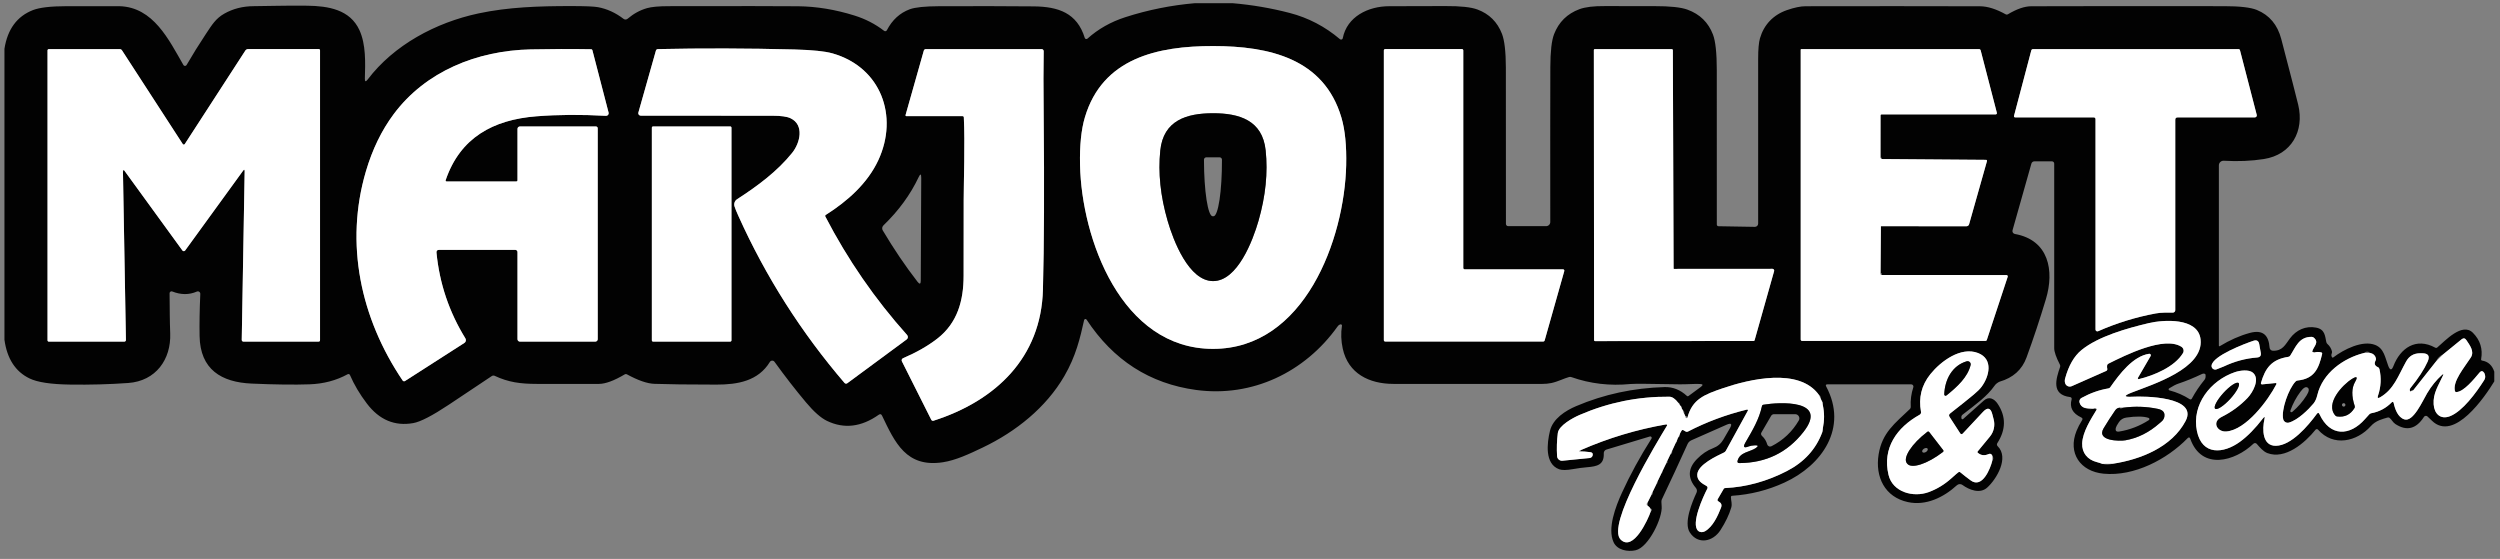
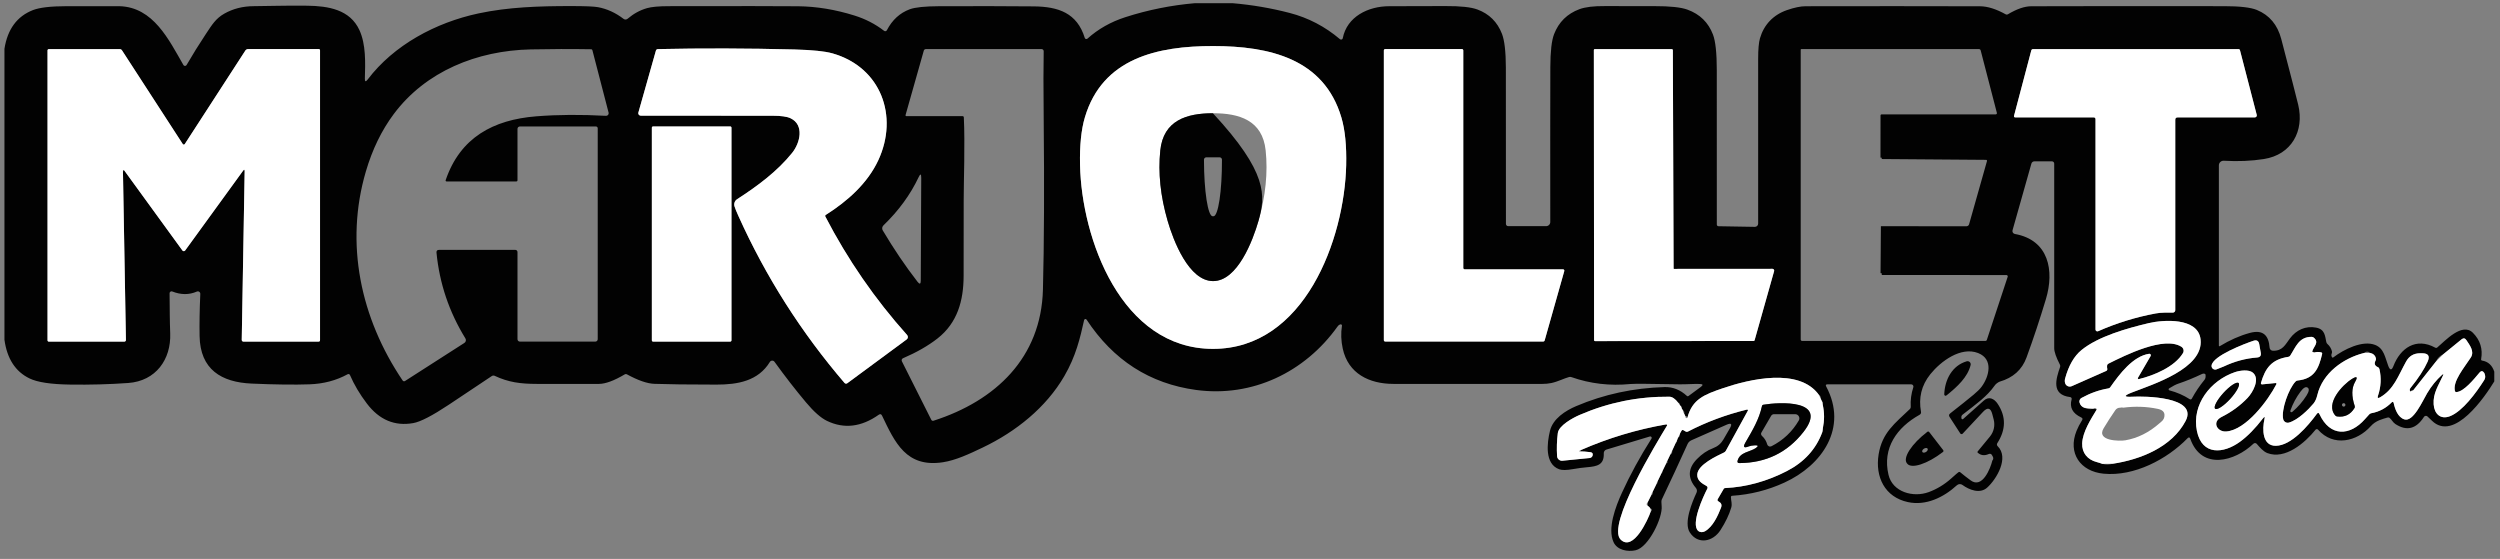
<svg xmlns="http://www.w3.org/2000/svg" width="246" height="55" viewBox="0 0 246 55" fill="none">
  <rect x="0" y="0" width="246" height="55" fill="#808080" stroke="none" />
  <path d="M121.258 0.312C123.177 0.473 125.062 0.795 126.914 1.277C128.737 1.752 130.383 2.611 131.852 3.856C131.875 3.875 131.902 3.888 131.931 3.893C131.961 3.898 131.991 3.896 132.018 3.887C132.046 3.877 132.071 3.86 132.09 3.838C132.109 3.816 132.122 3.79 132.127 3.761C132.541 1.646 134.618 0.611 136.7 0.611C138.851 0.61 140.69 0.605 142.215 0.597C143.701 0.589 144.758 0.702 145.385 0.937C146.539 1.367 147.343 2.165 147.794 3.33C148.044 3.976 148.172 5.079 148.177 6.639C148.185 9.967 148.187 15.098 148.184 22.033C148.184 22.091 148.207 22.148 148.249 22.189C148.291 22.231 148.347 22.254 148.406 22.254H152.134C152.244 22.254 152.349 22.211 152.427 22.134C152.504 22.056 152.548 21.952 152.548 21.843C152.54 15.789 152.542 10.711 152.553 6.608C152.556 5.072 152.679 3.989 152.921 3.361C153.382 2.17 154.215 1.35 155.419 0.902C155.993 0.689 156.836 0.588 157.948 0.599C158.912 0.609 160.533 0.61 162.812 0.604C164.332 0.601 165.411 0.716 166.047 0.949C167.266 1.392 168.102 2.209 168.557 3.402C168.807 4.055 168.932 5.224 168.932 6.908C168.934 9.238 168.935 14.301 168.935 22.097C168.935 22.14 168.952 22.182 168.982 22.212C169.013 22.243 169.054 22.261 169.098 22.261L172.677 22.323C172.719 22.324 172.762 22.316 172.801 22.3C172.84 22.285 172.876 22.262 172.907 22.232C172.937 22.203 172.961 22.168 172.977 22.129C172.994 22.09 173.002 22.049 173.002 22.007C172.999 18.209 172.999 12.805 173.002 5.795C173.002 4.851 173.062 4.175 173.182 3.766C173.564 2.445 174.483 1.465 175.823 0.999C176.563 0.742 177.179 0.614 177.67 0.614C183.628 0.601 189.352 0.603 194.844 0.618C195.578 0.622 196.419 0.886 197.368 1.413C197.438 1.451 197.507 1.449 197.574 1.408C198.45 0.883 199.215 0.619 199.871 0.616C201.423 0.605 207.752 0.602 218.858 0.607C220.394 0.607 221.465 0.73 222.072 0.978C223.308 1.484 224.109 2.437 224.476 3.839C225.438 7.516 225.995 9.676 226.146 10.319C226.756 12.889 225.491 15.225 222.763 15.65C221.543 15.842 220.228 15.898 218.818 15.817C218.756 15.813 218.694 15.822 218.636 15.844C218.577 15.865 218.524 15.897 218.479 15.94C218.434 15.982 218.398 16.033 218.374 16.09C218.349 16.146 218.337 16.207 218.337 16.269V34.015C218.337 34.025 218.34 34.035 218.345 34.044C218.349 34.053 218.357 34.06 218.365 34.065C218.374 34.07 218.383 34.073 218.393 34.073C218.403 34.073 218.412 34.07 218.421 34.065C219.419 33.459 220.401 33.026 221.366 32.764C222.686 32.402 223.239 32.997 223.328 34.206C223.334 34.288 223.37 34.365 223.431 34.423C223.492 34.48 223.572 34.513 223.655 34.515C224.608 34.536 224.857 33.932 225.34 33.287C225.96 32.467 226.876 32.041 227.898 32.236C228.778 32.402 228.778 33.049 228.91 33.661C228.927 33.738 228.965 33.803 229.024 33.853C229.24 34.044 229.385 34.278 229.46 34.555C229.481 34.631 229.475 34.707 229.443 34.781C229.39 34.898 229.394 35.014 229.455 35.129C229.493 35.2 229.544 35.211 229.608 35.162C230.627 34.384 232.465 33.456 233.704 33.937C234.602 34.282 234.69 35.195 235.013 36.025C235.181 36.453 235.346 36.453 235.511 36.025C236.188 34.26 237.733 33.168 239.626 34.21C239.699 34.25 239.768 34.243 239.832 34.189C240.593 33.542 242.279 31.689 243.332 32.745C244.051 33.466 244.322 34.332 244.143 35.34C244.129 35.421 244.162 35.469 244.244 35.483C244.832 35.58 245.23 35.944 245.438 36.575V37.529C244.547 38.996 241.48 43.538 239.296 41.392C239.144 41.243 238.999 41.104 238.86 40.976C238.836 40.954 238.807 40.937 238.776 40.927C238.744 40.917 238.711 40.914 238.679 40.919C238.646 40.923 238.615 40.934 238.587 40.952C238.559 40.97 238.536 40.993 238.518 41.021C237.753 42.218 236.811 42.451 235.695 41.718C235.465 41.566 235.334 41.28 235.135 41.123C235.074 41.074 235.002 41.063 234.917 41.09C234.436 41.237 233.776 41.38 233.288 41.93C231.919 43.466 229.601 43.99 228.096 42.279C228.081 42.262 228.062 42.248 228.04 42.238C228.019 42.228 227.995 42.224 227.972 42.224C227.948 42.225 227.925 42.23 227.904 42.241C227.883 42.251 227.864 42.266 227.85 42.284C226.799 43.592 224.852 45.253 223.105 44.582C222.703 44.427 222.344 44.004 222.067 43.678C222.047 43.655 222.022 43.636 221.994 43.622C221.966 43.608 221.936 43.6 221.905 43.599C221.874 43.597 221.843 43.602 221.814 43.613C221.785 43.624 221.759 43.64 221.737 43.661C219.921 45.396 216.648 46.321 215.525 43.181C215.468 43.017 215.379 42.998 215.258 43.121C213.233 45.198 209.999 46.901 206.994 46.611C204.711 46.39 203.445 44.596 204.331 42.398C204.461 42.07 204.643 41.72 204.876 41.349C204.953 41.229 204.926 41.138 204.795 41.078C203.937 40.678 203.622 40.082 203.85 39.289C203.856 39.265 203.858 39.24 203.854 39.216C203.85 39.191 203.841 39.168 203.827 39.147C203.813 39.127 203.795 39.109 203.774 39.096C203.752 39.084 203.729 39.075 203.704 39.073C201.818 38.844 202.304 37.291 202.713 36.111C202.74 36.035 202.736 35.961 202.699 35.89C202.322 35.157 202.134 34.615 202.134 34.263C202.131 26.108 202.131 20.053 202.134 16.098C202.134 16.039 202.111 15.983 202.069 15.941C202.027 15.9 201.971 15.876 201.912 15.876H200.182C200.116 15.876 200.051 15.898 199.999 15.937C199.946 15.977 199.908 16.032 199.89 16.095L198.033 22.659C198.022 22.698 198.02 22.739 198.025 22.779C198.031 22.819 198.045 22.858 198.067 22.892C198.089 22.926 198.117 22.956 198.151 22.978C198.185 23.001 198.223 23.016 198.263 23.023C201.61 23.62 202.161 26.634 201.318 29.431C200.725 31.406 200.089 33.321 199.409 35.178C198.969 36.38 198.088 37.173 196.765 37.555C196.709 37.571 196.617 37.626 196.488 37.719C196.41 37.775 196.337 37.85 196.27 37.945C195.512 39.018 194.516 39.717 193.126 40.795C193.034 40.865 192.991 40.958 192.999 41.073L193.007 41.166C193.008 41.184 193.014 41.202 193.025 41.216C193.035 41.231 193.05 41.243 193.067 41.25C193.084 41.257 193.103 41.259 193.121 41.256C193.139 41.253 193.155 41.245 193.169 41.233C193.916 40.579 194.594 39.975 195.205 39.42C195.713 38.958 196.239 39.234 196.574 39.739C197.405 40.99 197.391 42.281 196.533 43.611C196.504 43.656 196.492 43.71 196.498 43.763C196.504 43.815 196.528 43.865 196.567 43.902C197.722 45.036 196.464 47.151 195.531 47.986C194.825 48.619 193.772 48.207 193.107 47.72C193.027 47.661 192.928 47.631 192.828 47.636C192.729 47.642 192.633 47.681 192.559 47.748C191.234 48.962 189.497 49.787 187.738 49.406C185.47 48.919 184.496 46.935 184.857 44.708C185.202 42.577 186.451 41.663 187.934 40.248C187.993 40.191 188.02 40.123 188.016 40.043C187.977 39.382 188.063 38.736 188.272 38.104C188.283 38.072 188.286 38.037 188.28 38.004C188.275 37.97 188.262 37.938 188.241 37.91C188.221 37.882 188.194 37.859 188.163 37.843C188.133 37.828 188.098 37.819 188.063 37.819H179.826C179.663 37.819 179.62 37.889 179.697 38.031C181.867 42.099 179.292 45.788 175.586 47.487C173.956 48.235 172.246 48.667 170.456 48.783C170.366 48.788 170.321 48.835 170.323 48.926C170.332 49.292 170.466 49.571 170.351 49.958C170.145 50.651 169.793 51.386 169.294 52.163C168.554 53.317 167.076 53.617 166.279 52.394C165.657 51.44 166.511 49.395 166.937 48.483C166.973 48.407 166.986 48.322 166.975 48.238C166.964 48.155 166.929 48.076 166.875 48.012C166.049 47.04 166.081 46.096 166.973 45.179C167.463 44.675 167.993 44.316 168.564 44.102C169.007 43.937 169.347 43.651 169.583 43.245L170.21 42.163C170.475 41.708 170.366 41.586 169.882 41.799L166.425 43.326C166.26 43.4 166.129 43.53 166.057 43.692C165.246 45.483 164.4 47.305 163.518 49.159C163.475 49.251 163.471 49.462 163.506 49.792C163.626 50.936 162.212 53.867 160.948 54.145C160.149 54.321 159.135 54.128 158.778 53.358C158.154 52.011 158.967 49.87 159.601 48.481C160.404 46.724 161.373 44.948 162.508 43.155C162.523 43.13 162.53 43.102 162.529 43.074C162.527 43.046 162.517 43.019 162.5 42.996C162.483 42.974 162.459 42.957 162.433 42.948C162.406 42.94 162.377 42.94 162.35 42.948L158.07 44.239C157.993 44.263 157.925 44.311 157.878 44.377C157.832 44.443 157.808 44.523 157.812 44.603C157.857 45.743 157.166 45.893 156.168 45.976C155.741 46.011 155.281 46.072 154.79 46.159C154.157 46.272 153.703 46.278 153.429 46.178C151.986 45.65 152.22 43.621 152.517 42.394C152.809 41.194 154.046 40.407 155.101 39.96C157.836 38.799 160.733 38.175 163.791 38.088C164.601 38.064 165.332 38.352 165.982 38.951C166.038 39.004 166.096 39.007 166.157 38.961L167.36 38.074C167.609 37.891 167.579 37.794 167.27 37.783C166.621 37.762 165.903 37.828 165.267 37.817C162.397 37.763 160.79 37.752 160.444 37.786C158.423 37.987 156.484 37.761 154.627 37.108C154.552 37.081 154.476 37.078 154.398 37.098C153.881 37.241 153.311 37.548 152.651 37.691C152.373 37.749 152.061 37.779 151.713 37.779C144.663 37.78 139.797 37.779 137.116 37.776C134.733 37.774 132.661 36.765 132.125 34.301C131.959 33.536 131.934 32.785 132.048 32.048C132.051 32.03 132.05 32.012 132.044 31.994C132.039 31.977 132.029 31.961 132.016 31.948C132.003 31.936 131.988 31.926 131.971 31.92C131.953 31.914 131.935 31.912 131.917 31.915C131.805 31.932 131.704 32.004 131.613 32.131C128.395 36.639 123.21 39.12 117.693 38.371C113.137 37.751 109.545 35.443 106.917 31.448C106.903 31.427 106.882 31.41 106.858 31.399C106.834 31.389 106.808 31.386 106.782 31.391C106.756 31.396 106.733 31.408 106.714 31.427C106.695 31.445 106.683 31.468 106.678 31.494C106.283 33.254 105.878 35.031 104.725 37.015C102.931 40.1 99.978 42.47 96.703 44.035C95.368 44.675 94.038 45.296 92.779 45.486C89.171 46.035 88.063 43.547 86.793 40.9C86.718 40.741 86.609 40.712 86.465 40.814C84.752 42.021 83.057 42.222 81.381 41.418C80.776 41.128 80.086 40.519 79.309 39.591C78.259 38.34 77.227 37.009 76.21 35.599C76.184 35.563 76.148 35.533 76.108 35.513C76.067 35.493 76.022 35.484 75.976 35.486C75.931 35.487 75.887 35.5 75.848 35.523C75.809 35.546 75.777 35.578 75.754 35.616C74.607 37.491 72.602 37.847 70.492 37.845C67.725 37.843 65.689 37.818 64.386 37.769C63.681 37.744 62.781 37.431 61.685 36.832C61.617 36.794 61.549 36.794 61.482 36.834C60.426 37.461 59.577 37.775 58.934 37.776C56.895 37.781 54.858 37.781 52.821 37.776C51.194 37.774 50.026 37.614 48.679 36.982C48.634 36.961 48.584 36.952 48.534 36.955C48.484 36.959 48.436 36.975 48.394 37.003C47.351 37.704 45.944 38.643 44.171 39.82C42.546 40.9 41.381 41.503 40.676 41.63C38.849 41.96 37.325 41.32 36.101 39.71C35.403 38.792 34.847 37.855 34.434 36.898C34.425 36.878 34.412 36.86 34.395 36.845C34.379 36.831 34.36 36.819 34.339 36.812C34.318 36.805 34.296 36.803 34.274 36.805C34.252 36.807 34.23 36.814 34.211 36.825C33.088 37.438 31.838 37.769 30.462 37.817C28.98 37.87 27.081 37.847 24.765 37.745C21.77 37.617 19.7 36.344 19.64 33.08C19.618 31.827 19.641 30.441 19.71 28.92C19.712 28.879 19.703 28.839 19.684 28.802C19.666 28.766 19.639 28.735 19.605 28.712C19.572 28.688 19.532 28.674 19.492 28.67C19.451 28.666 19.41 28.673 19.372 28.689C18.608 29.023 17.8 29.02 16.946 28.679C16.918 28.668 16.886 28.663 16.855 28.667C16.824 28.67 16.794 28.681 16.769 28.699C16.743 28.716 16.722 28.74 16.707 28.768C16.693 28.796 16.685 28.826 16.686 28.858C16.702 30.278 16.7 31.56 16.748 32.809C16.846 35.364 15.331 37.491 12.62 37.686C10.777 37.819 8.872 37.871 6.907 37.843C5.015 37.817 3.68 37.615 2.902 37.236C1.517 36.564 0.696 35.297 0.438 33.435V4.798C0.742 2.871 1.678 1.602 3.244 0.992C3.892 0.74 4.988 0.612 6.534 0.609C9.828 0.604 11.564 0.604 11.742 0.609C15.092 0.692 16.619 3.927 18.049 6.399C18.065 6.426 18.087 6.448 18.114 6.464C18.14 6.479 18.171 6.488 18.202 6.488C18.234 6.488 18.265 6.479 18.292 6.464C18.319 6.448 18.342 6.426 18.358 6.399C18.948 5.382 19.579 4.368 20.25 3.356C20.863 2.431 21.231 1.822 22.057 1.351C22.918 0.859 23.89 0.611 24.971 0.607C26.447 0.602 27.974 0.533 30.225 0.561C32.316 0.588 34.438 0.94 35.369 2.966C36.017 4.382 35.948 6.171 35.903 7.722C35.893 8.047 35.986 8.079 36.183 7.819C38.75 4.434 42.87 2.217 47.093 1.318C50.005 0.695 53.067 0.597 56.149 0.597C57.556 0.597 58.453 0.633 58.843 0.706C59.734 0.871 60.573 1.255 61.36 1.858C61.416 1.901 61.486 1.924 61.557 1.922C61.629 1.92 61.697 1.894 61.752 1.848C62.344 1.344 62.985 0.994 63.676 0.799C64.126 0.672 64.84 0.608 65.82 0.607C72.539 0.594 76.785 0.597 78.555 0.616C80.351 0.637 82.184 0.938 84.053 1.52C85.142 1.858 86.109 2.35 86.994 3.033C87.015 3.049 87.04 3.061 87.066 3.067C87.093 3.073 87.12 3.073 87.146 3.067C87.172 3.062 87.197 3.05 87.218 3.034C87.24 3.018 87.257 2.997 87.269 2.973C87.794 1.962 88.545 1.274 89.523 0.911C90.043 0.718 91.003 0.618 92.403 0.611C95.996 0.597 99.102 0.603 101.723 0.628C104.146 0.652 105.984 1.275 106.74 3.728C106.748 3.754 106.762 3.778 106.782 3.797C106.801 3.816 106.825 3.83 106.852 3.838C106.879 3.845 106.907 3.845 106.933 3.839C106.96 3.833 106.985 3.82 107.005 3.801C108.063 2.853 109.307 2.149 110.738 1.689C112.966 0.972 115.253 0.513 117.597 0.312H121.258ZM119.349 34.329C128.383 34.339 132.295 23.51 132.465 16.259C132.509 14.339 132.352 12.773 131.993 11.561C130.278 5.764 124.902 4.536 119.382 4.532C113.865 4.525 108.484 5.738 106.756 11.533C106.394 12.744 106.234 14.309 106.276 16.229C106.429 23.482 110.317 34.32 119.349 34.329ZM81.254 21.148C83.393 19.797 85.369 18.039 86.427 15.762C88.436 11.433 86.695 6.632 81.941 5.26C81.197 5.045 79.947 4.915 78.189 4.869C73.551 4.749 69.065 4.736 64.731 4.831C64.688 4.832 64.647 4.847 64.612 4.873C64.578 4.9 64.554 4.937 64.542 4.979L62.814 11.078C62.804 11.114 62.803 11.151 62.81 11.187C62.816 11.223 62.832 11.257 62.854 11.286C62.876 11.315 62.905 11.339 62.938 11.355C62.971 11.372 63.007 11.38 63.044 11.38C67.426 11.377 71.754 11.38 76.029 11.387C76.853 11.387 77.439 11.47 77.787 11.635C79.158 12.284 78.739 14.061 77.945 15.046C76.483 16.861 74.574 18.281 72.528 19.604C72.415 19.677 72.329 19.786 72.284 19.912C72.238 20.039 72.235 20.177 72.275 20.306C72.338 20.51 72.466 20.824 72.657 21.248C75.35 27.224 78.83 32.7 83.099 37.679C83.132 37.717 83.179 37.742 83.23 37.748C83.281 37.754 83.332 37.74 83.374 37.709L89.216 33.399C89.249 33.375 89.277 33.344 89.297 33.309C89.317 33.274 89.33 33.235 89.334 33.194C89.339 33.154 89.334 33.113 89.322 33.074C89.309 33.035 89.289 32.999 89.262 32.968C86.094 29.432 83.41 25.543 81.211 21.303C81.197 21.277 81.194 21.247 81.202 21.218C81.21 21.189 81.228 21.165 81.254 21.148ZM12.099 16.902C12.121 16.81 12.159 16.76 12.211 16.752L17.949 24.647C17.964 24.668 17.985 24.686 18.008 24.697C18.032 24.709 18.058 24.715 18.084 24.715C18.11 24.715 18.136 24.709 18.16 24.697C18.183 24.686 18.204 24.668 18.219 24.647L23.918 16.799C24.025 16.654 24.077 16.671 24.074 16.852L23.787 33.447C23.786 33.468 23.79 33.49 23.798 33.51C23.805 33.53 23.817 33.549 23.833 33.564C23.848 33.58 23.866 33.592 23.886 33.6C23.906 33.609 23.928 33.613 23.949 33.613H31.34C31.441 33.613 31.491 33.563 31.491 33.463V4.953C31.491 4.92 31.478 4.888 31.454 4.865C31.431 4.842 31.399 4.829 31.366 4.829H24.411C24.358 4.829 24.306 4.842 24.259 4.868C24.212 4.893 24.172 4.93 24.143 4.974L18.181 14.175C18.17 14.192 18.156 14.205 18.139 14.214C18.121 14.223 18.102 14.228 18.083 14.228C18.063 14.228 18.044 14.223 18.027 14.214C18.01 14.205 17.995 14.192 17.985 14.175L12.006 4.957C11.953 4.875 11.877 4.834 11.778 4.834H4.802C4.769 4.834 4.737 4.847 4.714 4.87C4.69 4.893 4.677 4.925 4.677 4.957V33.492C4.677 33.508 4.68 33.524 4.687 33.539C4.693 33.554 4.703 33.568 4.714 33.579C4.726 33.591 4.74 33.6 4.755 33.606C4.771 33.612 4.787 33.615 4.804 33.615H12.233C12.254 33.615 12.275 33.611 12.294 33.603C12.313 33.596 12.331 33.584 12.345 33.569C12.36 33.555 12.372 33.537 12.38 33.518C12.387 33.499 12.391 33.479 12.391 33.459L12.099 16.902ZM50.804 17.853H43.937C43.923 17.853 43.908 17.85 43.896 17.843C43.883 17.837 43.872 17.827 43.863 17.816C43.855 17.804 43.849 17.791 43.847 17.776C43.845 17.762 43.846 17.748 43.851 17.734C45.277 13.536 48.531 11.782 52.775 11.445C54.885 11.278 57.17 11.262 59.63 11.397C59.669 11.399 59.709 11.392 59.745 11.376C59.781 11.36 59.812 11.336 59.837 11.306C59.862 11.275 59.88 11.239 59.888 11.201C59.896 11.163 59.896 11.123 59.886 11.085L58.29 4.936C58.284 4.911 58.269 4.888 58.249 4.872C58.229 4.856 58.204 4.846 58.178 4.846C56.192 4.812 54.202 4.818 52.208 4.862C46.952 4.976 41.889 7.01 38.743 11.226C37.551 12.823 36.637 14.704 36.001 16.871C33.919 23.948 35.465 31.296 39.621 37.443C39.646 37.48 39.684 37.505 39.728 37.514C39.771 37.523 39.816 37.515 39.853 37.491L45.693 33.746C45.766 33.7 45.818 33.627 45.837 33.543C45.856 33.459 45.841 33.372 45.796 33.299C44.193 30.698 43.245 27.886 42.951 24.864C42.934 24.68 43.017 24.588 43.202 24.588H50.706C50.734 24.588 50.762 24.593 50.788 24.604C50.814 24.615 50.838 24.631 50.858 24.651C50.878 24.67 50.894 24.694 50.904 24.72C50.915 24.746 50.921 24.774 50.921 24.802V33.378C50.921 33.441 50.946 33.501 50.991 33.546C51.036 33.59 51.097 33.615 51.16 33.615H58.577C58.641 33.615 58.702 33.59 58.746 33.546C58.791 33.501 58.816 33.441 58.816 33.378V12.622C58.816 12.575 58.797 12.529 58.764 12.496C58.73 12.463 58.685 12.444 58.637 12.444H51.16C51.097 12.444 51.036 12.469 50.991 12.513C50.946 12.558 50.921 12.618 50.921 12.682V17.734C50.921 17.814 50.882 17.853 50.804 17.853ZM94.841 11.559C94.966 14.126 94.829 17.822 94.827 19.673C94.826 20.815 94.823 23.302 94.82 27.133C94.817 29.579 94.217 31.77 92.243 33.311C91.324 34.028 90.194 34.675 88.853 35.252C88.825 35.264 88.801 35.282 88.78 35.303C88.76 35.325 88.744 35.351 88.734 35.379C88.724 35.407 88.72 35.437 88.722 35.467C88.724 35.496 88.732 35.525 88.745 35.552L91.638 41.306C91.657 41.346 91.69 41.377 91.731 41.394C91.772 41.411 91.818 41.413 91.86 41.399C97.988 39.434 102.452 35.183 102.625 28.499C102.741 23.998 102.766 18.376 102.699 11.633C102.668 8.618 102.668 6.42 102.699 5.038C102.699 5.011 102.694 4.985 102.684 4.96C102.674 4.934 102.659 4.912 102.64 4.892C102.621 4.873 102.598 4.858 102.573 4.847C102.548 4.837 102.52 4.831 102.493 4.831H91.1C91.055 4.831 91.011 4.846 90.976 4.872C90.94 4.899 90.915 4.936 90.903 4.979L89.106 11.323C89.103 11.336 89.103 11.349 89.105 11.361C89.107 11.374 89.113 11.386 89.12 11.396C89.128 11.406 89.138 11.414 89.149 11.42C89.16 11.425 89.173 11.428 89.185 11.428H94.703C94.792 11.428 94.838 11.472 94.841 11.559ZM153.926 26.669C153.932 26.649 153.933 26.629 153.929 26.608C153.925 26.588 153.916 26.569 153.904 26.553C153.891 26.537 153.875 26.523 153.857 26.514C153.838 26.505 153.818 26.5 153.797 26.5H144.121C144.086 26.5 144.052 26.486 144.027 26.461C144.002 26.436 143.987 26.402 143.987 26.367V4.962C143.987 4.945 143.984 4.927 143.977 4.911C143.97 4.895 143.961 4.88 143.948 4.868C143.936 4.856 143.921 4.846 143.905 4.839C143.888 4.832 143.871 4.829 143.853 4.829H136.305C136.287 4.829 136.27 4.832 136.254 4.839C136.237 4.846 136.223 4.856 136.21 4.868C136.198 4.88 136.188 4.895 136.181 4.911C136.174 4.927 136.171 4.945 136.171 4.962V33.473C136.171 33.508 136.185 33.542 136.21 33.567C136.235 33.592 136.269 33.606 136.305 33.606H151.864C151.893 33.605 151.921 33.596 151.943 33.578C151.966 33.561 151.983 33.536 151.991 33.508L153.926 26.669ZM164.681 26.415L164.609 4.943C164.609 4.929 164.606 4.915 164.6 4.901C164.595 4.888 164.587 4.876 164.576 4.866C164.566 4.856 164.553 4.848 164.54 4.842C164.526 4.837 164.511 4.834 164.497 4.834L156.917 4.836C156.895 4.836 156.875 4.845 156.859 4.86C156.844 4.875 156.836 4.896 156.836 4.917L156.857 33.456C156.857 33.529 156.894 33.566 156.967 33.566L172.557 33.554C172.579 33.554 172.599 33.547 172.617 33.533C172.634 33.52 172.647 33.501 172.653 33.48L174.574 26.674C174.582 26.648 174.583 26.621 174.578 26.595C174.573 26.568 174.562 26.543 174.546 26.522C174.529 26.501 174.508 26.483 174.484 26.471C174.46 26.459 174.434 26.453 174.407 26.453L164.729 26.46C164.722 26.46 164.716 26.459 164.71 26.456C164.705 26.454 164.699 26.451 164.695 26.447C164.69 26.442 164.687 26.438 164.684 26.432C164.682 26.427 164.681 26.421 164.681 26.415ZM185.135 27.062C185.18 27.019 185.193 26.982 185.176 26.95C185.137 26.875 185.093 26.854 185.042 26.886L185.046 26.757L185.08 22.259L193.497 22.264C193.556 22.264 193.614 22.245 193.661 22.21C193.708 22.174 193.742 22.125 193.758 22.069L195.519 15.848C195.523 15.834 195.524 15.819 195.521 15.805C195.518 15.791 195.512 15.777 195.504 15.765C195.495 15.754 195.483 15.745 195.47 15.738C195.457 15.732 195.442 15.729 195.428 15.729L185.135 15.648C185.167 15.612 185.18 15.583 185.176 15.562C185.171 15.55 185.154 15.532 185.125 15.51C185.095 15.488 185.066 15.493 185.039 15.527L185.044 11.359C185.044 11.331 185.055 11.305 185.075 11.285C185.095 11.265 185.121 11.254 185.149 11.254H196.38C196.398 11.254 196.415 11.25 196.431 11.242C196.447 11.234 196.461 11.223 196.472 11.209C196.483 11.195 196.49 11.179 196.494 11.161C196.497 11.144 196.497 11.126 196.493 11.109L194.897 4.955C194.887 4.92 194.866 4.888 194.837 4.866C194.808 4.843 194.773 4.831 194.736 4.831H177.249C177.233 4.831 177.218 4.838 177.207 4.849C177.196 4.86 177.189 4.875 177.189 4.891V33.406C177.189 33.444 177.205 33.48 177.232 33.507C177.259 33.534 177.296 33.549 177.335 33.549H195.368C195.437 33.549 195.481 33.517 195.502 33.454L197.557 27.235C197.564 27.216 197.565 27.195 197.562 27.175C197.559 27.154 197.551 27.135 197.539 27.118C197.527 27.102 197.511 27.088 197.492 27.079C197.474 27.069 197.454 27.064 197.433 27.064L185.135 27.062ZM206.199 11.737V32.431C206.199 32.461 206.207 32.49 206.221 32.516C206.236 32.542 206.257 32.564 206.282 32.58C206.307 32.596 206.336 32.606 206.366 32.608C206.396 32.61 206.426 32.605 206.453 32.593C208.273 31.789 210.164 31.205 212.126 30.842C212.697 30.735 213.279 30.763 213.805 30.761C213.869 30.761 213.931 30.736 213.976 30.691C214.021 30.645 214.047 30.584 214.047 30.521V11.782C214.047 11.629 214.125 11.552 214.281 11.552H221.875C221.905 11.552 221.934 11.544 221.961 11.531C221.988 11.518 222.011 11.499 222.029 11.476C222.047 11.453 222.06 11.425 222.066 11.396C222.072 11.368 222.072 11.338 222.064 11.309L220.416 4.953C220.394 4.872 220.341 4.831 220.258 4.831H200.05C200.011 4.831 199.973 4.844 199.942 4.868C199.911 4.892 199.889 4.926 199.878 4.965L198.184 11.38C198.154 11.495 198.198 11.552 198.316 11.552H206.013C206.137 11.552 206.199 11.614 206.199 11.737ZM71.976 12.563C71.976 12.53 71.963 12.5 71.94 12.477C71.917 12.454 71.886 12.441 71.854 12.441H64.264C64.232 12.441 64.201 12.454 64.178 12.477C64.155 12.5 64.142 12.53 64.142 12.563V33.492C64.142 33.508 64.145 33.523 64.152 33.538C64.158 33.553 64.167 33.566 64.178 33.578C64.189 33.589 64.203 33.598 64.218 33.604C64.232 33.61 64.248 33.613 64.264 33.613H71.854C71.87 33.613 71.885 33.61 71.9 33.604C71.915 33.598 71.928 33.589 71.94 33.578C71.951 33.566 71.96 33.553 71.966 33.538C71.972 33.523 71.976 33.508 71.976 33.492V12.563ZM90.602 27.621L90.65 17.501C90.651 17.089 90.564 17.07 90.389 17.444C89.58 19.154 88.427 20.732 86.929 22.18C86.864 22.243 86.823 22.325 86.81 22.414C86.798 22.503 86.816 22.593 86.862 22.67C87.939 24.485 89.08 26.171 90.286 27.728C90.495 27.997 90.6 27.962 90.602 27.621ZM205.12 40.131C205.375 40.266 205.657 40.295 205.965 40.219C206.057 40.205 206.175 40.23 206.319 40.293C205.733 41.256 204.929 42.51 204.886 43.623C204.85 44.577 205.422 45.241 206.333 45.472C206.521 45.519 206.7 45.577 206.869 45.645C207.207 45.731 207.553 45.726 207.905 45.631C210.623 45.22 213.714 43.995 215.064 41.423C216.332 39.004 210.925 38.977 209.865 39.037C208.973 39.086 208.943 38.948 209.774 38.623C211.8 37.833 216.858 36.273 216.538 33.397C216.294 31.203 212.829 31.463 211.425 31.798C209.298 32.302 206.458 33.106 204.821 34.443C204.092 35.038 203.554 35.973 203.206 37.248C203.163 37.404 203.164 37.555 203.208 37.702C203.228 37.767 203.261 37.826 203.305 37.877C203.349 37.928 203.404 37.968 203.465 37.996C203.527 38.025 203.593 38.039 203.661 38.04C203.728 38.041 203.795 38.027 203.857 38L207.252 36.499C207.291 36.481 207.323 36.451 207.342 36.412C207.361 36.373 207.365 36.329 207.355 36.287C207.331 36.184 207.325 36.077 207.338 35.966C207.349 35.882 207.392 35.822 207.467 35.785C209.147 34.948 212.949 33.04 214.652 34.122C214.754 34.187 214.826 34.289 214.854 34.406C214.882 34.524 214.863 34.647 214.801 34.75C213.982 36.104 211.946 36.946 210.463 37.305C210.447 37.309 210.43 37.308 210.415 37.302C210.399 37.296 210.386 37.286 210.376 37.273C210.367 37.26 210.361 37.244 210.36 37.228C210.359 37.212 210.363 37.195 210.372 37.181L211.623 35.029C211.637 35.005 211.644 34.978 211.643 34.95C211.642 34.923 211.633 34.896 211.618 34.874C211.602 34.851 211.581 34.833 211.555 34.822C211.53 34.812 211.502 34.808 211.475 34.812C209.881 35.048 208.551 36.815 207.652 38.102C207.607 38.167 207.545 38.206 207.467 38.219C206.566 38.369 205.682 38.683 204.814 39.161C204.737 39.203 204.677 39.269 204.643 39.349C204.608 39.43 204.602 39.519 204.625 39.603C204.695 39.866 204.86 40.042 205.12 40.131ZM240.42 34.855C240.089 35.006 239.846 35.247 239.693 35.581L237.461 38.407C237.293 38.405 237.194 38.446 237.164 38.53C237.1 38.397 237.107 38.284 237.183 38.19C237.977 37.208 238.544 36.339 238.882 35.581C239.124 35.035 238.946 34.762 238.346 34.762H238.135C237.52 34.762 237.063 35.031 236.764 35.569C235.968 37.003 235.561 38.309 234.204 39.094C233.986 39.221 233.917 39.165 233.999 38.925C234.29 38.056 234.336 37.185 234.135 36.313C234.114 36.226 234.063 36.164 233.982 36.128C233.672 35.993 233.598 35.775 233.759 35.473C233.799 35.399 233.808 35.32 233.786 35.238C233.714 34.97 233.534 34.802 233.247 34.734C233.04 34.561 232.833 34.56 232.628 34.731C230.575 35.245 228.541 36.71 228.027 38.868C227.942 39.225 227.815 39.506 227.646 39.71C227.173 40.279 226.127 41.328 225.235 41.582C225.175 41.599 225.114 41.604 225.053 41.596C224.992 41.588 224.933 41.568 224.88 41.538C224.827 41.507 224.781 41.465 224.744 41.416C224.708 41.367 224.682 41.311 224.668 41.252C224.452 40.345 225.194 38.259 225.883 37.541C225.939 37.482 226.007 37.449 226.086 37.441C227.744 37.269 228.165 36.254 228.498 34.831C228.517 34.745 228.484 34.692 228.398 34.672C228.182 34.616 227.958 34.62 227.725 34.684C227.703 34.642 227.634 34.619 227.519 34.612C227.622 34.106 228.256 33.725 227.682 33.228C227.62 33.174 227.548 33.147 227.467 33.147C226.201 33.137 225.895 34.167 225.354 34.998C225.311 35.064 225.251 35.103 225.172 35.114C223.507 35.364 222.895 36.244 222.476 37.686C222.471 37.703 222.471 37.721 222.474 37.738C222.478 37.755 222.486 37.771 222.497 37.784C222.509 37.798 222.523 37.809 222.539 37.815C222.555 37.822 222.573 37.825 222.591 37.824L223.923 37.691C223.937 37.689 223.951 37.691 223.963 37.697C223.976 37.703 223.986 37.712 223.994 37.723C224.002 37.734 224.007 37.747 224.008 37.761C224.009 37.774 224.006 37.788 224 37.8C223.177 39.403 221.014 42.303 219.069 42.458C218.188 42.527 217.595 41.532 218.617 41.021C219.583 40.539 220.431 39.917 221.16 39.156C221.674 38.618 222.416 37.298 221.689 36.675C221.292 36.334 220.421 36.449 219.928 36.615C217.509 37.434 215.645 39.82 216.176 42.408C216.676 44.841 218.791 44.653 220.409 43.476C221.154 42.935 221.909 42.166 222.675 41.168C222.829 40.97 222.879 40.993 222.823 41.237C222.591 42.255 222.612 43.887 223.95 43.866C225.474 43.84 227.118 41.896 227.974 40.728C228.078 40.587 228.165 40.596 228.237 40.755C229.271 42.995 231.226 42.931 232.714 41.24C232.913 41.013 233.056 40.855 233.142 40.766C233.198 40.709 233.265 40.674 233.343 40.659C234.129 40.513 234.801 40.153 235.358 39.579C235.371 39.566 235.387 39.557 235.405 39.552C235.423 39.547 235.441 39.548 235.459 39.552C235.477 39.557 235.493 39.567 235.505 39.58C235.518 39.593 235.526 39.609 235.53 39.627C235.664 40.255 235.944 41.057 236.587 41.266C237.463 41.551 238.372 39.472 238.824 38.706C239.244 37.996 239.733 37.392 240.291 36.894C240.431 36.768 240.463 36.791 240.384 36.96C239.927 37.971 239.403 38.694 239.47 39.779C239.53 40.728 240.157 41.316 241.078 40.954C242.327 40.467 243.655 38.644 244.44 37.412C244.547 37.244 244.573 37.065 244.519 36.874C244.495 36.787 244.473 36.729 244.454 36.701C244.304 36.482 244.151 36.465 243.995 36.649C243.433 37.319 242.461 38.518 241.729 38.58C241.638 38.588 241.582 38.548 241.562 38.459C241.341 37.512 242.449 36.218 243.124 35.183C243.526 34.567 242.99 33.929 242.698 33.475C242.564 33.266 242.401 33.24 242.21 33.397L240.42 34.855ZM218.818 36.061C219.88 35.558 220.972 35.264 222.093 35.178C222.39 35.156 222.512 34.999 222.459 34.707L222.308 33.863C222.249 33.538 222.062 33.427 221.746 33.53C220.93 33.796 217.705 35.017 217.617 35.978C217.611 36.038 217.621 36.099 217.646 36.154C217.67 36.21 217.709 36.258 217.757 36.295C217.806 36.332 217.863 36.356 217.923 36.365C217.983 36.374 218.045 36.368 218.102 36.346C218.453 36.215 218.692 36.12 218.818 36.061ZM196.043 45.331C196.167 45.185 196.17 45.027 196.05 44.856C195.97 44.665 195.846 44.607 195.677 44.682C195.27 44.863 194.913 44.816 194.605 44.542C194.589 44.528 194.58 44.508 194.578 44.488C194.576 44.468 194.582 44.448 194.595 44.432L195.806 42.962C195.997 42.73 196.13 42.458 196.195 42.165C196.259 41.873 196.254 41.57 196.179 41.28L196.043 40.755C195.88 40.125 195.576 40.049 195.131 40.526L193.129 42.669C193.113 42.686 193.094 42.699 193.072 42.708C193.051 42.716 193.028 42.719 193.005 42.717C192.981 42.715 192.959 42.708 192.939 42.696C192.919 42.684 192.902 42.667 192.889 42.648L191.839 41.026C191.753 40.894 191.772 40.779 191.896 40.681C192.831 39.951 193.601 39.336 194.205 38.835C194.564 38.538 194.828 38.275 194.997 38.045C195.736 37.041 196.172 35.343 194.65 34.741C192.952 34.072 190.97 35.55 189.949 36.818C189.056 37.926 188.781 39.168 189.025 40.509C189.051 40.647 189.002 40.751 188.879 40.819C186.671 42.049 185.197 44.08 185.831 46.73C186.233 48.417 188.257 48.99 189.798 48.419C190.602 48.119 191.334 47.675 191.994 47.085C192.412 46.71 192.652 46.504 192.712 46.466C192.776 46.425 192.837 46.429 192.896 46.478C193.188 46.722 193.53 46.988 193.921 47.275C195.067 48.115 195.863 46.081 196.043 45.331ZM217.028 36.891C217.027 36.865 217.018 36.84 217.003 36.819C216.987 36.798 216.965 36.783 216.939 36.775C216.86 36.748 216.775 36.755 216.686 36.796C215.856 37.191 215.082 37.507 214.363 37.745C214.117 37.826 213.809 37.984 213.439 38.219C213.422 38.23 213.408 38.246 213.4 38.265C213.392 38.284 213.389 38.305 213.392 38.325C213.395 38.345 213.405 38.364 213.418 38.38C213.432 38.395 213.45 38.406 213.47 38.411C214.207 38.605 214.873 38.895 215.468 39.282C215.484 39.293 215.503 39.3 215.522 39.304C215.542 39.307 215.562 39.307 215.581 39.302C215.6 39.297 215.618 39.288 215.634 39.276C215.649 39.264 215.662 39.249 215.671 39.232C216.029 38.572 216.444 37.955 216.918 37.379C217.042 37.229 217.035 37.077 217.028 36.891ZM166.035 41.116C166.003 40.984 165.937 40.926 165.836 40.942L165.722 40.705C165.763 40.554 165.72 40.437 165.592 40.352C165.557 40.319 165.528 40.277 165.504 40.226C165.515 40.069 165.483 39.989 165.408 39.984C165.335 39.919 165.279 39.843 165.241 39.758C165.282 39.651 165.252 39.614 165.15 39.646C164.845 39.242 164.548 39.038 164.257 39.037C161.201 39.01 158.263 39.606 155.443 40.826C154.766 41.118 153.383 41.87 153.287 42.62C153.193 43.371 153.169 44.127 153.216 44.886C153.219 44.951 153.236 45.014 153.265 45.072C153.294 45.13 153.335 45.181 153.384 45.223C153.433 45.265 153.491 45.297 153.553 45.316C153.614 45.336 153.68 45.342 153.744 45.336L156.419 45.07C156.493 45.062 156.562 45.031 156.617 44.981C156.671 44.93 156.708 44.864 156.721 44.791C156.753 44.617 156.678 44.518 156.498 44.494C156.064 44.438 155.709 44.412 155.434 44.416C155.382 44.416 155.376 44.399 155.414 44.366C155.43 44.353 155.454 44.341 155.486 44.33C155.534 44.379 155.568 44.36 155.589 44.273C158.28 43.098 161.065 42.26 163.944 41.761C163.96 41.758 163.976 41.76 163.991 41.766C164.006 41.772 164.019 41.782 164.028 41.796C164.037 41.809 164.042 41.825 164.043 41.841C164.043 41.857 164.039 41.873 164.03 41.887C163.068 43.483 158.049 51.683 159.472 53.094C160.709 54.319 162.173 51.114 162.439 50.31C162.511 50.299 162.541 50.246 162.53 50.151C162.52 50.075 162.484 50.05 162.422 50.077C162.358 49.953 162.26 49.846 162.126 49.756L162.152 49.387L162.468 48.755C162.602 48.688 162.656 48.561 162.63 48.374L163.008 47.601C163.095 47.572 163.126 47.493 163.104 47.363L163.508 46.528C163.572 46.522 163.599 46.462 163.587 46.349L163.963 45.576C164.059 45.624 164.092 45.545 164.064 45.341L164.355 44.73C164.507 44.669 164.57 44.537 164.544 44.332L164.906 43.552C165.001 43.544 165.04 43.466 165.021 43.319C165.06 43.184 165.116 43.065 165.188 42.962C165.253 43.006 165.274 42.966 165.25 42.841C165.293 42.681 165.365 42.526 165.466 42.377C165.513 42.306 165.576 42.291 165.652 42.334L165.872 42.462C165.944 42.504 166.017 42.505 166.09 42.467C167.904 41.527 169.841 40.804 171.902 40.3C171.916 40.296 171.932 40.297 171.946 40.301C171.961 40.306 171.973 40.315 171.982 40.327C171.992 40.339 171.997 40.354 171.998 40.369C171.999 40.384 171.995 40.399 171.988 40.412L169.82 44.361C169.78 44.432 169.723 44.486 169.648 44.523C168.959 44.86 167.045 45.714 167.009 46.704C166.987 47.287 167.475 47.572 167.923 47.822C167.967 47.847 168 47.888 168.015 47.936C168.03 47.984 168.025 48.035 168.002 48.079C167.576 48.897 166.365 51.545 167.09 52.228C167.175 52.307 167.287 52.354 167.41 52.363C167.534 52.371 167.661 52.34 167.774 52.275C168.562 51.819 169.038 50.748 169.346 49.963C169.464 49.666 169.361 49.478 169.102 49.342C168.995 49.285 168.972 49.205 169.033 49.102L169.61 48.108C169.64 48.057 169.684 48.03 169.741 48.027C171.839 47.923 173.868 47.366 175.828 46.354C177.536 45.472 178.699 44.194 179.316 42.517C179.38 42.389 179.398 42.26 179.371 42.129C179.529 41.363 179.527 40.605 179.364 39.853C179.412 39.605 179.386 39.49 179.285 39.506L179.151 39.208C179.164 39.034 179.11 38.92 178.988 38.868C177.041 36.135 172.127 37.315 169.535 38.2C167.7 38.828 166.518 39.277 166.035 41.116ZM225.414 40.543C225.463 40.576 225.519 40.566 225.581 40.514C226.121 40.053 226.58 39.522 226.96 38.923C227.213 38.523 227.251 38.263 227.072 38.142C226.893 38.02 226.662 38.148 226.378 38.526C225.952 39.095 225.62 39.712 225.381 40.379C225.353 40.455 225.365 40.509 225.414 40.543Z" fill="#020202" />
  <path d="M119.382 4.532C124.902 4.537 130.278 5.764 131.993 11.561C132.352 12.773 132.509 14.339 132.465 16.26C132.295 23.51 128.383 34.339 119.348 34.329C110.317 34.32 106.429 23.482 106.275 16.229C106.234 14.31 106.394 12.744 106.756 11.533C108.484 5.738 113.865 4.525 119.382 4.532ZM119.375 27.659C121.772 27.657 123.284 23.653 123.839 21.719C124.536 19.291 124.77 16.984 124.54 14.799C124.229 11.825 121.928 11.138 119.351 11.143C116.772 11.145 114.475 11.84 114.171 14.813C113.948 17 114.188 19.306 114.894 21.731C115.453 23.665 116.977 27.664 119.375 27.659Z" fill="white" />
  <path d="M81.254 21.148C81.229 21.165 81.21 21.19 81.202 21.218C81.194 21.247 81.197 21.277 81.211 21.303C83.411 25.544 86.094 29.432 89.262 32.969C89.289 32.999 89.31 33.035 89.322 33.074C89.335 33.113 89.339 33.154 89.335 33.195C89.33 33.235 89.317 33.274 89.297 33.309C89.277 33.345 89.249 33.375 89.217 33.399L83.374 37.71C83.333 37.74 83.281 37.754 83.23 37.748C83.179 37.742 83.132 37.718 83.099 37.679C78.831 32.701 75.35 27.224 72.658 21.248C72.466 20.825 72.339 20.511 72.275 20.306C72.235 20.177 72.238 20.039 72.284 19.913C72.329 19.786 72.415 19.678 72.528 19.604C74.574 18.282 76.483 16.861 77.945 15.046C78.74 14.062 79.158 12.284 77.787 11.635C77.44 11.47 76.853 11.388 76.029 11.388C71.754 11.38 67.426 11.377 63.044 11.38C63.007 11.38 62.971 11.372 62.938 11.355C62.905 11.339 62.876 11.315 62.854 11.286C62.832 11.257 62.817 11.223 62.81 11.187C62.803 11.151 62.805 11.114 62.815 11.078L64.542 4.979C64.554 4.937 64.579 4.9 64.613 4.874C64.647 4.847 64.688 4.832 64.731 4.832C69.065 4.736 73.551 4.749 78.189 4.87C79.947 4.916 81.198 5.046 81.941 5.26C86.695 6.632 88.437 11.433 86.427 15.762C85.369 18.039 83.393 19.797 81.254 21.148Z" fill="white" />
  <path d="M12.211 16.752C12.164 16.719 12.133 16.715 12.121 16.74C12.097 16.783 12.089 16.837 12.099 16.902L12.391 33.459C12.391 33.479 12.387 33.499 12.38 33.519C12.372 33.538 12.36 33.555 12.345 33.569C12.331 33.584 12.313 33.596 12.294 33.604C12.275 33.612 12.254 33.616 12.233 33.616H4.804C4.787 33.616 4.771 33.612 4.756 33.606C4.74 33.6 4.726 33.591 4.714 33.579C4.703 33.568 4.693 33.554 4.687 33.539C4.681 33.524 4.677 33.508 4.677 33.492V4.958C4.677 4.925 4.69 4.893 4.714 4.87C4.737 4.847 4.769 4.834 4.802 4.834H11.778C11.877 4.834 11.953 4.875 12.006 4.958L17.985 14.176C17.995 14.192 18.01 14.205 18.027 14.214C18.044 14.224 18.063 14.228 18.083 14.228C18.102 14.228 18.122 14.224 18.139 14.214C18.156 14.205 18.17 14.192 18.181 14.176L24.143 4.974C24.173 4.93 24.212 4.893 24.259 4.868C24.306 4.842 24.358 4.829 24.411 4.829H31.366C31.399 4.829 31.431 4.842 31.454 4.865C31.478 4.889 31.491 4.92 31.491 4.953V33.463C31.491 33.563 31.441 33.613 31.34 33.613H23.95C23.928 33.613 23.906 33.609 23.886 33.6C23.866 33.592 23.848 33.58 23.833 33.564C23.817 33.549 23.806 33.53 23.798 33.51C23.79 33.49 23.786 33.468 23.787 33.447L24.074 16.852C24.077 16.671 24.025 16.654 23.918 16.799L18.219 24.647C18.204 24.669 18.183 24.686 18.16 24.698C18.136 24.709 18.11 24.716 18.084 24.716C18.058 24.716 18.032 24.709 18.008 24.698C17.985 24.686 17.964 24.669 17.949 24.647L12.211 16.752Z" fill="white" />
-   <path d="M50.803 17.853C50.882 17.853 50.921 17.814 50.921 17.734V12.682C50.921 12.618 50.946 12.558 50.991 12.513C51.036 12.469 51.096 12.444 51.16 12.444H58.637C58.684 12.444 58.73 12.463 58.764 12.496C58.797 12.529 58.816 12.575 58.816 12.622V33.378C58.816 33.441 58.791 33.501 58.746 33.546C58.701 33.59 58.64 33.615 58.577 33.615H51.16C51.096 33.615 51.036 33.59 50.991 33.546C50.946 33.501 50.921 33.441 50.921 33.378V24.802C50.921 24.774 50.915 24.746 50.904 24.72C50.894 24.694 50.878 24.67 50.858 24.651C50.838 24.631 50.814 24.615 50.788 24.604C50.762 24.593 50.734 24.588 50.705 24.588H43.202C43.017 24.588 42.934 24.68 42.951 24.864C43.245 27.887 44.193 30.698 45.796 33.299C45.841 33.372 45.856 33.459 45.837 33.543C45.817 33.627 45.766 33.7 45.693 33.746L39.853 37.491C39.816 37.515 39.771 37.523 39.727 37.514C39.684 37.505 39.646 37.48 39.621 37.443C35.465 31.296 33.919 23.948 36.001 16.871C36.637 14.704 37.551 12.823 38.742 11.226C41.889 7.01 46.952 4.976 52.208 4.862C54.202 4.818 56.192 4.812 58.177 4.846C58.203 4.846 58.229 4.856 58.249 4.872C58.269 4.888 58.284 4.911 58.29 4.936L59.886 11.085C59.895 11.123 59.896 11.163 59.888 11.201C59.879 11.239 59.862 11.275 59.837 11.306C59.812 11.336 59.78 11.36 59.744 11.376C59.708 11.392 59.669 11.399 59.63 11.397C57.17 11.262 54.885 11.278 52.775 11.445C48.531 11.782 45.277 13.536 43.851 17.734C43.846 17.748 43.845 17.762 43.847 17.776C43.849 17.791 43.855 17.804 43.863 17.816C43.872 17.827 43.883 17.837 43.895 17.843C43.908 17.85 43.922 17.853 43.937 17.853H50.803Z" fill="white" />
-   <path d="M94.841 11.559C94.838 11.472 94.792 11.428 94.703 11.428H89.185C89.173 11.428 89.16 11.425 89.149 11.42C89.138 11.414 89.128 11.406 89.12 11.396C89.113 11.386 89.107 11.374 89.105 11.361C89.103 11.349 89.103 11.336 89.106 11.323L90.903 4.979C90.915 4.937 90.94 4.899 90.976 4.873C91.011 4.846 91.055 4.831 91.1 4.832H102.493C102.52 4.832 102.548 4.837 102.573 4.847C102.598 4.858 102.621 4.873 102.64 4.892C102.659 4.912 102.674 4.935 102.684 4.96C102.694 4.985 102.699 5.012 102.699 5.039C102.668 6.42 102.668 8.618 102.699 11.633C102.766 18.376 102.741 23.998 102.625 28.499C102.452 35.183 97.988 39.434 91.86 41.399C91.818 41.413 91.772 41.411 91.731 41.394C91.69 41.377 91.657 41.346 91.638 41.307L88.745 35.552C88.732 35.526 88.724 35.496 88.722 35.467C88.72 35.437 88.724 35.407 88.734 35.379C88.744 35.351 88.76 35.325 88.78 35.304C88.801 35.282 88.825 35.264 88.853 35.252C90.194 34.675 91.324 34.028 92.243 33.311C94.217 31.77 94.817 29.579 94.82 27.133C94.823 23.302 94.826 20.815 94.827 19.673C94.829 17.823 94.966 14.126 94.841 11.559Z" fill="white" />
  <path d="M153.926 26.669L151.991 33.509C151.983 33.536 151.966 33.561 151.944 33.578C151.921 33.596 151.893 33.606 151.864 33.606H136.305C136.269 33.606 136.235 33.592 136.21 33.567C136.185 33.542 136.171 33.508 136.171 33.473V4.962C136.171 4.945 136.174 4.928 136.181 4.911C136.188 4.895 136.198 4.881 136.21 4.868C136.223 4.856 136.237 4.846 136.254 4.839C136.27 4.833 136.287 4.829 136.305 4.829H143.853C143.871 4.829 143.888 4.833 143.905 4.839C143.921 4.846 143.936 4.856 143.948 4.868C143.961 4.881 143.971 4.895 143.977 4.911C143.984 4.928 143.987 4.945 143.987 4.962V26.367C143.987 26.403 144.002 26.436 144.027 26.462C144.052 26.486 144.086 26.5 144.121 26.5H153.797C153.818 26.5 153.838 26.505 153.857 26.514C153.875 26.523 153.891 26.537 153.904 26.553C153.916 26.569 153.925 26.588 153.929 26.609C153.933 26.629 153.932 26.65 153.926 26.669Z" fill="white" />
  <path d="M164.681 26.415C164.681 26.42 164.682 26.426 164.684 26.432C164.687 26.437 164.69 26.442 164.695 26.447C164.699 26.451 164.704 26.454 164.71 26.456C164.716 26.459 164.722 26.46 164.729 26.46L174.407 26.453C174.434 26.453 174.46 26.459 174.484 26.471C174.508 26.483 174.529 26.5 174.546 26.522C174.562 26.543 174.573 26.568 174.578 26.595C174.583 26.621 174.581 26.648 174.574 26.674L172.653 33.48C172.647 33.501 172.634 33.52 172.617 33.533C172.599 33.546 172.578 33.553 172.557 33.553L156.967 33.565C156.894 33.565 156.857 33.529 156.857 33.456L156.835 4.917C156.835 4.895 156.844 4.875 156.859 4.86C156.875 4.844 156.895 4.836 156.917 4.836L164.496 4.834C164.511 4.834 164.526 4.836 164.54 4.842C164.553 4.847 164.566 4.855 164.576 4.866C164.586 4.876 164.595 4.888 164.6 4.901C164.606 4.914 164.609 4.929 164.609 4.943L164.681 26.415Z" fill="white" />
-   <path d="M185.04 15.527C185.055 15.565 185.087 15.605 185.135 15.648L195.428 15.729C195.443 15.729 195.457 15.732 195.47 15.739C195.483 15.745 195.495 15.754 195.504 15.766C195.513 15.777 195.519 15.791 195.521 15.805C195.524 15.819 195.523 15.834 195.519 15.848L193.758 22.069C193.742 22.125 193.708 22.174 193.661 22.21C193.614 22.245 193.556 22.264 193.497 22.264L185.08 22.259L185.047 26.758L185.042 26.886C185.015 26.975 185.046 27.033 185.135 27.062L197.433 27.064C197.454 27.064 197.474 27.069 197.493 27.079C197.511 27.088 197.527 27.102 197.539 27.119C197.551 27.135 197.559 27.155 197.562 27.175C197.566 27.195 197.564 27.216 197.557 27.236L195.502 33.454C195.482 33.517 195.437 33.549 195.368 33.549H177.335C177.297 33.549 177.26 33.534 177.232 33.507C177.205 33.48 177.189 33.444 177.189 33.406V4.891C177.189 4.875 177.196 4.86 177.207 4.849C177.218 4.838 177.233 4.832 177.249 4.832H194.737C194.773 4.832 194.809 4.844 194.838 4.866C194.867 4.888 194.887 4.92 194.897 4.955L196.493 11.109C196.497 11.127 196.497 11.144 196.494 11.162C196.49 11.179 196.483 11.195 196.472 11.209C196.461 11.223 196.447 11.234 196.431 11.242C196.416 11.25 196.398 11.254 196.38 11.255H185.15C185.122 11.255 185.095 11.265 185.075 11.285C185.055 11.305 185.044 11.331 185.044 11.359L185.04 15.527Z" fill="white" />
  <path d="M206.199 11.737C206.199 11.614 206.137 11.552 206.013 11.552H198.316C198.198 11.552 198.154 11.495 198.184 11.381L199.878 4.965C199.889 4.926 199.911 4.893 199.942 4.869C199.973 4.844 200.011 4.831 200.05 4.832H220.258C220.341 4.832 220.394 4.872 220.416 4.953L222.064 11.309C222.072 11.338 222.072 11.368 222.066 11.397C222.06 11.426 222.047 11.453 222.029 11.476C222.011 11.5 221.988 11.518 221.961 11.532C221.934 11.545 221.905 11.552 221.875 11.552H214.281C214.125 11.552 214.047 11.629 214.047 11.783V30.521C214.047 30.584 214.021 30.646 213.976 30.691C213.931 30.736 213.869 30.761 213.805 30.761C213.279 30.764 212.697 30.735 212.126 30.842C210.164 31.205 208.273 31.789 206.453 32.593C206.426 32.605 206.396 32.61 206.366 32.608C206.336 32.606 206.307 32.597 206.282 32.581C206.257 32.564 206.236 32.542 206.221 32.516C206.207 32.49 206.199 32.461 206.199 32.431V11.737Z" fill="white" />
-   <path d="M119.351 11.143C121.928 11.138 124.23 11.825 124.541 14.799C124.771 16.984 124.537 19.291 123.84 21.719C123.285 23.653 121.773 27.657 119.375 27.659C116.978 27.664 115.454 23.665 114.894 21.731C114.189 19.306 113.948 17 114.171 14.813C114.475 11.84 116.772 11.145 119.351 11.143ZM120.007 15.479H118.705C118.674 15.479 118.644 15.485 118.615 15.497C118.586 15.509 118.56 15.527 118.539 15.548C118.517 15.57 118.5 15.596 118.488 15.625C118.476 15.653 118.471 15.684 118.471 15.715V15.76C118.473 17.224 118.565 18.628 118.724 19.663C118.884 20.698 119.099 21.279 119.323 21.279H119.409C119.519 21.279 119.629 21.136 119.73 20.858C119.832 20.581 119.924 20.174 120.002 19.661C120.079 19.148 120.14 18.539 120.181 17.869C120.222 17.199 120.243 16.48 120.241 15.755V15.71C120.241 15.649 120.216 15.59 120.172 15.547C120.128 15.504 120.069 15.479 120.007 15.479Z" fill="#020202" />
+   <path d="M119.351 11.143C124.771 16.984 124.537 19.291 123.84 21.719C123.285 23.653 121.773 27.657 119.375 27.659C116.978 27.664 115.454 23.665 114.894 21.731C114.189 19.306 113.948 17 114.171 14.813C114.475 11.84 116.772 11.145 119.351 11.143ZM120.007 15.479H118.705C118.674 15.479 118.644 15.485 118.615 15.497C118.586 15.509 118.56 15.527 118.539 15.548C118.517 15.57 118.5 15.596 118.488 15.625C118.476 15.653 118.471 15.684 118.471 15.715V15.76C118.473 17.224 118.565 18.628 118.724 19.663C118.884 20.698 119.099 21.279 119.323 21.279H119.409C119.519 21.279 119.629 21.136 119.73 20.858C119.832 20.581 119.924 20.174 120.002 19.661C120.079 19.148 120.14 18.539 120.181 17.869C120.222 17.199 120.243 16.48 120.241 15.755V15.71C120.241 15.649 120.216 15.59 120.172 15.547C120.128 15.504 120.069 15.479 120.007 15.479Z" fill="#020202" />
  <path d="M71.854 12.441H64.265C64.197 12.441 64.143 12.496 64.143 12.563V33.492C64.143 33.559 64.197 33.613 64.265 33.613H71.854C71.921 33.613 71.976 33.559 71.976 33.492V12.563C71.976 12.496 71.921 12.441 71.854 12.441Z" fill="white" />
  <path d="M207.905 45.631L206.869 45.645C206.7 45.577 206.521 45.519 206.333 45.472C205.422 45.241 204.85 44.577 204.886 43.623C204.929 42.51 205.733 41.256 206.319 40.293C206.279 40.139 206.161 40.115 205.965 40.219L205.12 40.131C204.86 40.042 204.695 39.866 204.625 39.603C204.602 39.519 204.608 39.43 204.643 39.349C204.677 39.269 204.737 39.203 204.814 39.161C205.682 38.683 206.566 38.369 207.467 38.219C207.545 38.206 207.607 38.167 207.651 38.102C208.551 36.815 209.881 35.048 211.475 34.812C211.502 34.808 211.53 34.812 211.555 34.822C211.58 34.833 211.602 34.851 211.618 34.874C211.633 34.897 211.642 34.923 211.643 34.95C211.644 34.978 211.637 35.005 211.623 35.029L210.372 37.181C210.363 37.196 210.359 37.212 210.36 37.228C210.361 37.244 210.366 37.26 210.376 37.273C210.386 37.286 210.399 37.296 210.415 37.302C210.43 37.308 210.447 37.309 210.463 37.305C211.946 36.946 213.982 36.104 214.8 34.75C214.863 34.647 214.882 34.524 214.854 34.406C214.826 34.289 214.754 34.187 214.652 34.122C212.949 33.04 209.147 34.948 207.467 35.785C207.392 35.822 207.349 35.882 207.338 35.966C207.325 36.077 207.331 36.184 207.355 36.287C207.365 36.329 207.361 36.373 207.342 36.412C207.323 36.451 207.291 36.482 207.252 36.499L203.857 38C203.795 38.027 203.728 38.041 203.661 38.04C203.593 38.039 203.526 38.025 203.465 37.997C203.404 37.968 203.349 37.928 203.305 37.877C203.261 37.826 203.228 37.767 203.208 37.702C203.164 37.555 203.163 37.404 203.206 37.248C203.554 35.973 204.092 35.038 204.821 34.443C206.458 33.106 209.298 32.302 211.425 31.798C212.829 31.463 216.293 31.203 216.537 33.397C216.858 36.273 211.8 37.833 209.774 38.623C208.943 38.948 208.973 39.086 209.865 39.037C210.924 38.977 216.332 39.004 215.064 41.423C213.714 43.995 210.623 45.22 207.905 45.631ZM208.934 40.115C208.843 40.088 208.745 40.088 208.64 40.115C208.427 40.113 208.262 40.197 208.144 40.367C207.744 40.944 207.363 41.534 207.001 42.137C206.233 43.414 208.594 43.419 209.132 43.326C210.348 43.115 211.472 42.553 212.506 41.639C212.743 41.432 212.915 41.335 212.975 40.99C213.056 40.5 212.717 40.312 212.307 40.229C211.21 40.002 210.085 39.964 208.934 40.115Z" fill="white" />
  <path d="M227.519 34.612C227.597 34.66 227.666 34.684 227.725 34.684C227.958 34.62 228.182 34.616 228.397 34.672C228.483 34.693 228.517 34.746 228.498 34.831C228.165 36.254 227.744 37.27 226.086 37.441C226.006 37.449 225.939 37.482 225.883 37.541C225.194 38.259 224.452 40.346 224.667 41.252C224.681 41.311 224.707 41.367 224.744 41.416C224.781 41.465 224.827 41.507 224.88 41.538C224.933 41.569 224.991 41.589 225.052 41.596C225.113 41.604 225.175 41.599 225.234 41.583C226.127 41.328 227.172 40.279 227.646 39.71C227.815 39.506 227.942 39.225 228.026 38.868C228.541 36.711 230.575 35.245 232.627 34.731L233.247 34.734C233.534 34.802 233.714 34.97 233.785 35.238C233.808 35.321 233.799 35.399 233.759 35.474C233.598 35.775 233.672 35.993 233.982 36.128C234.063 36.164 234.114 36.226 234.135 36.313C234.336 37.186 234.29 38.056 233.998 38.925C233.917 39.165 233.986 39.221 234.204 39.094C235.561 38.309 235.967 37.003 236.764 35.569C237.062 35.031 237.519 34.762 238.135 34.762H238.346C238.945 34.762 239.124 35.035 238.882 35.581C238.543 36.339 237.977 37.209 237.183 38.19C237.106 38.284 237.1 38.397 237.164 38.53L237.46 38.407L239.693 35.581L240.42 34.855L242.21 33.397C242.401 33.24 242.564 33.266 242.698 33.475C242.99 33.93 243.526 34.567 243.124 35.183C242.449 36.218 241.341 37.512 241.561 38.459C241.582 38.548 241.638 38.588 241.729 38.58C242.461 38.519 243.432 37.32 243.994 36.649C244.151 36.465 244.304 36.482 244.454 36.701C244.473 36.73 244.495 36.788 244.518 36.875C244.573 37.065 244.546 37.244 244.44 37.412C243.655 38.645 242.327 40.467 241.078 40.955C240.157 41.316 239.53 40.728 239.47 39.779C239.403 38.695 239.927 37.971 240.384 36.96C240.462 36.791 240.431 36.769 240.291 36.894C239.733 37.392 239.244 37.996 238.824 38.706C238.372 39.472 237.463 41.552 236.587 41.266C235.943 41.057 235.664 40.255 235.53 39.627C235.526 39.609 235.517 39.593 235.505 39.58C235.492 39.567 235.477 39.557 235.459 39.553C235.441 39.548 235.422 39.548 235.405 39.552C235.387 39.557 235.37 39.566 235.357 39.58C234.801 40.154 234.129 40.514 233.343 40.66C233.265 40.674 233.198 40.709 233.142 40.767C233.056 40.855 232.913 41.013 232.713 41.24C231.225 42.931 229.271 42.995 228.237 40.755C228.165 40.596 228.077 40.587 227.974 40.728C227.117 41.897 225.474 43.84 223.949 43.866C222.612 43.888 222.59 42.256 222.823 41.238C222.878 40.993 222.829 40.97 222.674 41.169C221.909 42.166 221.153 42.935 220.408 43.476C218.791 44.654 216.676 44.842 216.176 42.408C215.645 39.82 217.509 37.434 219.928 36.615C220.42 36.449 221.291 36.335 221.688 36.675C222.416 37.298 221.674 38.618 221.16 39.156C220.431 39.917 219.583 40.539 218.616 41.021C217.595 41.532 218.188 42.527 219.069 42.458C221.014 42.303 223.177 39.404 224 37.8C224.006 37.788 224.008 37.774 224.007 37.761C224.006 37.747 224.002 37.734 223.994 37.723C223.986 37.712 223.975 37.703 223.963 37.697C223.951 37.691 223.937 37.689 223.923 37.691L222.59 37.824C222.573 37.825 222.555 37.822 222.539 37.816C222.523 37.809 222.508 37.798 222.497 37.785C222.486 37.771 222.478 37.755 222.474 37.738C222.47 37.721 222.471 37.703 222.476 37.686C222.894 36.244 223.507 35.364 225.172 35.114C225.25 35.103 225.311 35.064 225.354 34.998C225.895 34.168 226.201 33.138 227.467 33.147C227.548 33.147 227.62 33.174 227.682 33.228C228.256 33.725 227.622 34.106 227.519 34.612ZM231.445 37.282C230.51 37.857 228.766 39.72 229.797 40.888C229.842 40.938 229.903 40.971 229.969 40.978C230.711 41.078 231.281 40.803 231.68 40.153C231.72 40.089 231.728 40.022 231.704 39.951C231.377 38.978 231.39 38.185 231.745 37.569C232.02 37.086 231.921 36.99 231.445 37.282ZM217.969 40.215C218.056 40.294 218.262 40.237 218.54 40.056C218.818 39.876 219.147 39.586 219.453 39.252C219.604 39.086 219.746 38.914 219.87 38.746C219.993 38.578 220.096 38.417 220.173 38.272C220.249 38.128 220.298 38.002 220.316 37.902C220.334 37.803 220.321 37.731 220.278 37.692C220.191 37.613 219.986 37.67 219.707 37.851C219.429 38.032 219.101 38.322 218.794 38.656C218.643 38.822 218.501 38.993 218.378 39.161C218.254 39.33 218.151 39.49 218.075 39.635C217.998 39.78 217.949 39.906 217.931 40.005C217.913 40.105 217.926 40.176 217.969 40.215Z" fill="white" />
  <path d="M218.818 36.061C218.692 36.12 218.453 36.215 218.102 36.346C218.045 36.368 217.984 36.374 217.923 36.365C217.863 36.356 217.806 36.332 217.757 36.295C217.709 36.258 217.67 36.21 217.646 36.154C217.621 36.099 217.611 36.038 217.617 35.978C217.705 35.017 220.93 33.796 221.746 33.53C222.062 33.427 222.25 33.538 222.309 33.863L222.459 34.708C222.512 34.999 222.39 35.156 222.093 35.178C220.972 35.264 219.88 35.558 218.818 36.061Z" fill="white" />
-   <path d="M196.05 44.856L196.043 45.331C195.863 46.081 195.067 48.115 193.92 47.275C193.53 46.988 193.188 46.722 192.896 46.478C192.837 46.429 192.776 46.425 192.712 46.466C192.652 46.504 192.412 46.71 191.994 47.085C191.334 47.675 190.602 48.119 189.798 48.419C188.257 48.99 186.233 48.417 185.831 46.73C185.197 44.08 186.671 42.049 188.879 40.819C189.002 40.751 189.051 40.647 189.025 40.509C188.781 39.168 189.056 37.926 189.949 36.818C190.97 35.55 192.952 34.072 194.65 34.741C196.172 35.343 195.736 37.041 194.997 38.045C194.828 38.275 194.564 38.538 194.205 38.835C193.601 39.336 192.831 39.951 191.896 40.681C191.772 40.779 191.753 40.894 191.839 41.026L192.889 42.648C192.902 42.667 192.919 42.684 192.939 42.696C192.959 42.708 192.981 42.715 193.005 42.717C193.028 42.719 193.051 42.716 193.072 42.708C193.094 42.699 193.113 42.686 193.129 42.669L195.131 40.526C195.576 40.049 195.88 40.125 196.043 40.755L196.179 41.28C196.254 41.57 196.259 41.873 196.194 42.165C196.13 42.458 195.997 42.73 195.806 42.962L194.595 44.432C194.582 44.448 194.576 44.468 194.578 44.488C194.58 44.508 194.589 44.528 194.605 44.542C194.913 44.816 195.27 44.863 195.677 44.682C195.846 44.607 195.97 44.665 196.05 44.856ZM191.315 38.801C191.313 38.814 191.315 38.828 191.32 38.842C191.366 38.967 191.451 38.98 191.573 38.88C192.583 38.057 193.609 37.132 193.909 35.921C193.922 35.868 193.921 35.813 193.906 35.762C193.891 35.71 193.862 35.663 193.823 35.626C193.784 35.588 193.736 35.562 193.683 35.549C193.631 35.536 193.575 35.537 193.523 35.552C192.088 35.973 191.368 37.358 191.315 38.801ZM191.212 44.294L189.832 42.51C189.811 42.484 189.781 42.467 189.747 42.463C189.714 42.459 189.681 42.468 189.655 42.489L189.614 42.52C188.89 43.074 188.275 43.707 187.903 44.281C187.532 44.854 187.434 45.32 187.633 45.576L187.671 45.624C187.769 45.751 187.937 45.823 188.165 45.835C188.393 45.848 188.677 45.8 189 45.696C189.323 45.592 189.679 45.432 190.048 45.227C190.417 45.023 190.791 44.776 191.15 44.501L191.191 44.47C191.217 44.45 191.234 44.42 191.238 44.387C191.242 44.354 191.233 44.321 191.212 44.294Z" fill="white" />
  <path d="M191.315 38.802C191.368 37.358 192.088 35.973 193.523 35.552C193.575 35.537 193.631 35.536 193.683 35.549C193.736 35.562 193.784 35.589 193.823 35.626C193.862 35.663 193.891 35.71 193.906 35.762C193.921 35.814 193.922 35.868 193.909 35.921C193.61 37.132 192.583 38.057 191.573 38.88C191.451 38.98 191.366 38.967 191.32 38.842C191.315 38.828 191.313 38.814 191.315 38.802Z" fill="#020202" />
  <path d="M229.797 40.888C228.766 39.72 230.51 37.857 231.446 37.281C231.921 36.99 232.021 37.086 231.745 37.569C231.391 38.185 231.377 38.978 231.704 39.95C231.728 40.022 231.72 40.089 231.68 40.153C231.282 40.803 230.711 41.078 229.97 40.978C229.903 40.971 229.842 40.938 229.797 40.888ZM230.79 39.841C230.79 39.796 230.772 39.753 230.74 39.722C230.709 39.69 230.665 39.672 230.62 39.672C230.575 39.672 230.532 39.69 230.5 39.722C230.468 39.753 230.45 39.796 230.45 39.841C230.45 39.863 230.455 39.885 230.463 39.906C230.472 39.926 230.484 39.945 230.5 39.961C230.516 39.976 230.535 39.989 230.555 39.997C230.576 40.006 230.598 40.01 230.62 40.01C230.643 40.01 230.665 40.006 230.685 39.997C230.706 39.989 230.725 39.976 230.74 39.961C230.756 39.945 230.769 39.926 230.777 39.906C230.786 39.885 230.79 39.863 230.79 39.841Z" fill="#020202" />
  <path d="M178.989 38.868L179.151 39.208L179.285 39.506L179.364 39.853C179.527 40.605 179.529 41.364 179.371 42.13L179.316 42.517C178.699 44.194 177.536 45.473 175.828 46.354C173.868 47.366 171.839 47.924 169.741 48.027C169.684 48.03 169.64 48.057 169.61 48.108L169.033 49.102C168.972 49.205 168.996 49.285 169.102 49.342C169.361 49.478 169.464 49.666 169.346 49.963C169.038 50.748 168.562 51.819 167.775 52.275C167.661 52.341 167.534 52.371 167.41 52.363C167.287 52.354 167.175 52.307 167.09 52.228C166.365 51.545 167.576 48.897 168.002 48.079C168.025 48.035 168.03 47.984 168.015 47.936C168.001 47.888 167.967 47.847 167.923 47.822C167.476 47.572 166.987 47.287 167.009 46.704C167.045 45.715 168.959 44.86 169.648 44.523C169.723 44.486 169.78 44.432 169.82 44.361L171.988 40.412C171.996 40.399 171.999 40.384 171.998 40.369C171.997 40.354 171.992 40.339 171.983 40.327C171.973 40.315 171.961 40.306 171.946 40.302C171.932 40.297 171.916 40.296 171.902 40.3C169.841 40.804 167.904 41.527 166.09 42.467C166.017 42.505 165.944 42.504 165.872 42.463L165.652 42.334C165.576 42.291 165.514 42.306 165.466 42.377C165.365 42.526 165.293 42.681 165.25 42.841C165.222 42.879 165.201 42.919 165.188 42.962C165.116 43.065 165.061 43.184 165.021 43.319L164.906 43.552L164.545 44.332L164.356 44.73L164.064 45.341C164.014 45.412 163.981 45.491 163.963 45.577L163.588 46.35L163.509 46.528L163.104 47.363C163.053 47.434 163.021 47.514 163.009 47.601L162.631 48.374C162.556 48.488 162.501 48.615 162.468 48.755L162.152 49.387C161.996 49.556 161.987 49.678 162.126 49.756C162.26 49.846 162.359 49.954 162.422 50.077L162.439 50.31C162.174 51.114 160.709 54.319 159.472 53.094C158.049 51.683 163.068 43.483 164.03 41.887C164.039 41.873 164.043 41.857 164.043 41.841C164.043 41.825 164.038 41.809 164.028 41.796C164.019 41.782 164.007 41.772 163.992 41.766C163.977 41.76 163.96 41.758 163.944 41.761C161.065 42.26 158.28 43.098 155.589 44.273L155.486 44.33C155.454 44.341 155.43 44.353 155.415 44.366C155.376 44.399 155.383 44.416 155.434 44.416C155.71 44.412 156.065 44.439 156.498 44.494C156.679 44.518 156.753 44.617 156.721 44.791C156.708 44.864 156.671 44.931 156.617 44.981C156.563 45.031 156.493 45.062 156.419 45.07L153.745 45.336C153.68 45.342 153.615 45.336 153.553 45.316C153.491 45.297 153.433 45.265 153.384 45.223C153.335 45.181 153.294 45.13 153.265 45.072C153.237 45.014 153.22 44.951 153.216 44.887C153.169 44.127 153.193 43.371 153.288 42.62C153.383 41.87 154.766 41.118 155.443 40.826C158.263 39.606 161.201 39.01 164.257 39.037C164.548 39.039 164.845 39.242 165.15 39.646L165.241 39.758C165.279 39.843 165.335 39.919 165.408 39.984C165.418 40.069 165.45 40.15 165.504 40.226C165.528 40.277 165.557 40.319 165.593 40.352C165.596 40.478 165.639 40.595 165.722 40.705L165.837 40.943C165.832 41.031 165.858 41.095 165.916 41.133C165.951 41.157 165.991 41.151 166.035 41.116C166.518 39.277 167.7 38.828 169.536 38.2C172.127 37.315 177.041 36.135 178.989 38.868ZM172.775 44.087C172.242 44.466 171.186 44.482 170.976 45.343C170.939 45.494 170.999 45.569 171.155 45.567C173.773 45.553 175.874 44.532 177.46 42.505C179.989 39.273 175.053 39.568 173.524 39.824C173.443 39.837 173.393 39.884 173.376 39.965C173.098 41.259 172.457 42.329 171.746 43.552C171.489 43.996 171.603 44.12 172.086 43.923C172.23 43.866 172.429 43.831 172.684 43.819C173.016 43.804 173.046 43.894 172.775 44.087Z" fill="white" />
  <path d="M218.795 38.656C218.157 39.352 217.787 40.051 217.969 40.215C218.151 40.38 218.815 39.948 219.453 39.251C220.091 38.555 220.46 37.856 220.278 37.692C220.096 37.528 219.432 37.959 218.795 38.656Z" fill="#020202" />
  <path d="M172.775 44.087C173.046 43.894 173.016 43.804 172.684 43.818C172.429 43.831 172.229 43.866 172.086 43.923C171.603 44.12 171.489 43.996 171.746 43.552C172.457 42.329 173.098 41.259 173.376 39.965C173.393 39.884 173.443 39.837 173.524 39.824C175.053 39.567 179.989 39.272 177.46 42.505C175.874 44.532 173.773 45.553 171.155 45.567C170.999 45.568 170.939 45.494 170.976 45.343C171.186 44.482 172.241 44.465 172.775 44.087ZM173.399 42.914C173.644 43.133 173.809 43.428 173.892 43.726C173.905 43.768 173.926 43.807 173.955 43.84C173.984 43.873 174.02 43.899 174.06 43.916C174.1 43.934 174.144 43.942 174.188 43.941C174.232 43.94 174.274 43.929 174.313 43.909C175.462 43.325 176.358 42.48 177.003 41.373C177.039 41.31 177.058 41.239 177.058 41.167C177.058 41.095 177.039 41.024 177.002 40.961C176.966 40.898 176.913 40.846 176.85 40.81C176.786 40.774 176.715 40.754 176.641 40.754H174.565C174.507 40.754 174.451 40.769 174.401 40.798C174.351 40.826 174.309 40.867 174.28 40.916L173.313 42.581C173.273 42.651 173.272 42.722 173.309 42.793C173.332 42.842 173.363 42.883 173.399 42.914Z" fill="#020202" />
-   <path d="M208.64 40.115C208.579 40.224 208.677 40.224 208.934 40.115C210.086 39.964 211.21 40.002 212.308 40.229C212.717 40.312 213.056 40.5 212.975 40.99C212.915 41.335 212.743 41.432 212.506 41.639C211.473 42.553 210.348 43.115 209.133 43.326C208.594 43.419 206.233 43.414 207.001 42.137C207.363 41.534 207.744 40.944 208.144 40.367C208.263 40.197 208.428 40.113 208.64 40.115ZM208.494 41.551C208.323 41.805 208.225 41.987 208.199 42.096C208.128 42.391 208.242 42.513 208.542 42.463C209.583 42.29 210.551 41.915 211.446 41.34C211.466 41.328 211.481 41.31 211.491 41.289C211.501 41.269 211.504 41.246 211.501 41.223C211.498 41.2 211.489 41.178 211.474 41.16C211.459 41.142 211.44 41.129 211.418 41.121C210.936 40.958 210.208 40.947 209.233 41.088C208.917 41.132 208.671 41.287 208.494 41.551Z" fill="#020202" />
  <path d="M191.212 44.294C191.233 44.321 191.242 44.354 191.238 44.387C191.234 44.42 191.217 44.45 191.191 44.47L191.15 44.501C190.791 44.776 190.417 45.023 190.048 45.228C189.679 45.433 189.323 45.592 189 45.696C188.677 45.8 188.393 45.848 188.165 45.835C187.937 45.823 187.769 45.751 187.671 45.624L187.633 45.577C187.434 45.32 187.532 44.854 187.903 44.281C188.275 43.707 188.89 43.074 189.614 42.52L189.655 42.489C189.681 42.468 189.714 42.459 189.748 42.463C189.781 42.467 189.811 42.484 189.832 42.51L191.212 44.294ZM189.675 44.146C189.662 44.125 189.641 44.108 189.616 44.097C189.59 44.086 189.56 44.081 189.527 44.081C189.493 44.082 189.457 44.088 189.421 44.1C189.384 44.112 189.348 44.129 189.314 44.151C189.28 44.173 189.25 44.198 189.223 44.226C189.197 44.254 189.177 44.284 189.162 44.315C189.148 44.345 189.141 44.374 189.14 44.402C189.14 44.43 189.147 44.455 189.16 44.476C189.174 44.497 189.194 44.514 189.22 44.525C189.245 44.536 189.276 44.541 189.309 44.541C189.343 44.54 189.379 44.534 189.415 44.522C189.452 44.51 189.488 44.493 189.521 44.471C189.555 44.449 189.586 44.424 189.612 44.396C189.638 44.368 189.659 44.338 189.673 44.307C189.687 44.277 189.695 44.248 189.695 44.22C189.696 44.192 189.689 44.167 189.675 44.146Z" fill="#020202" />
</svg>